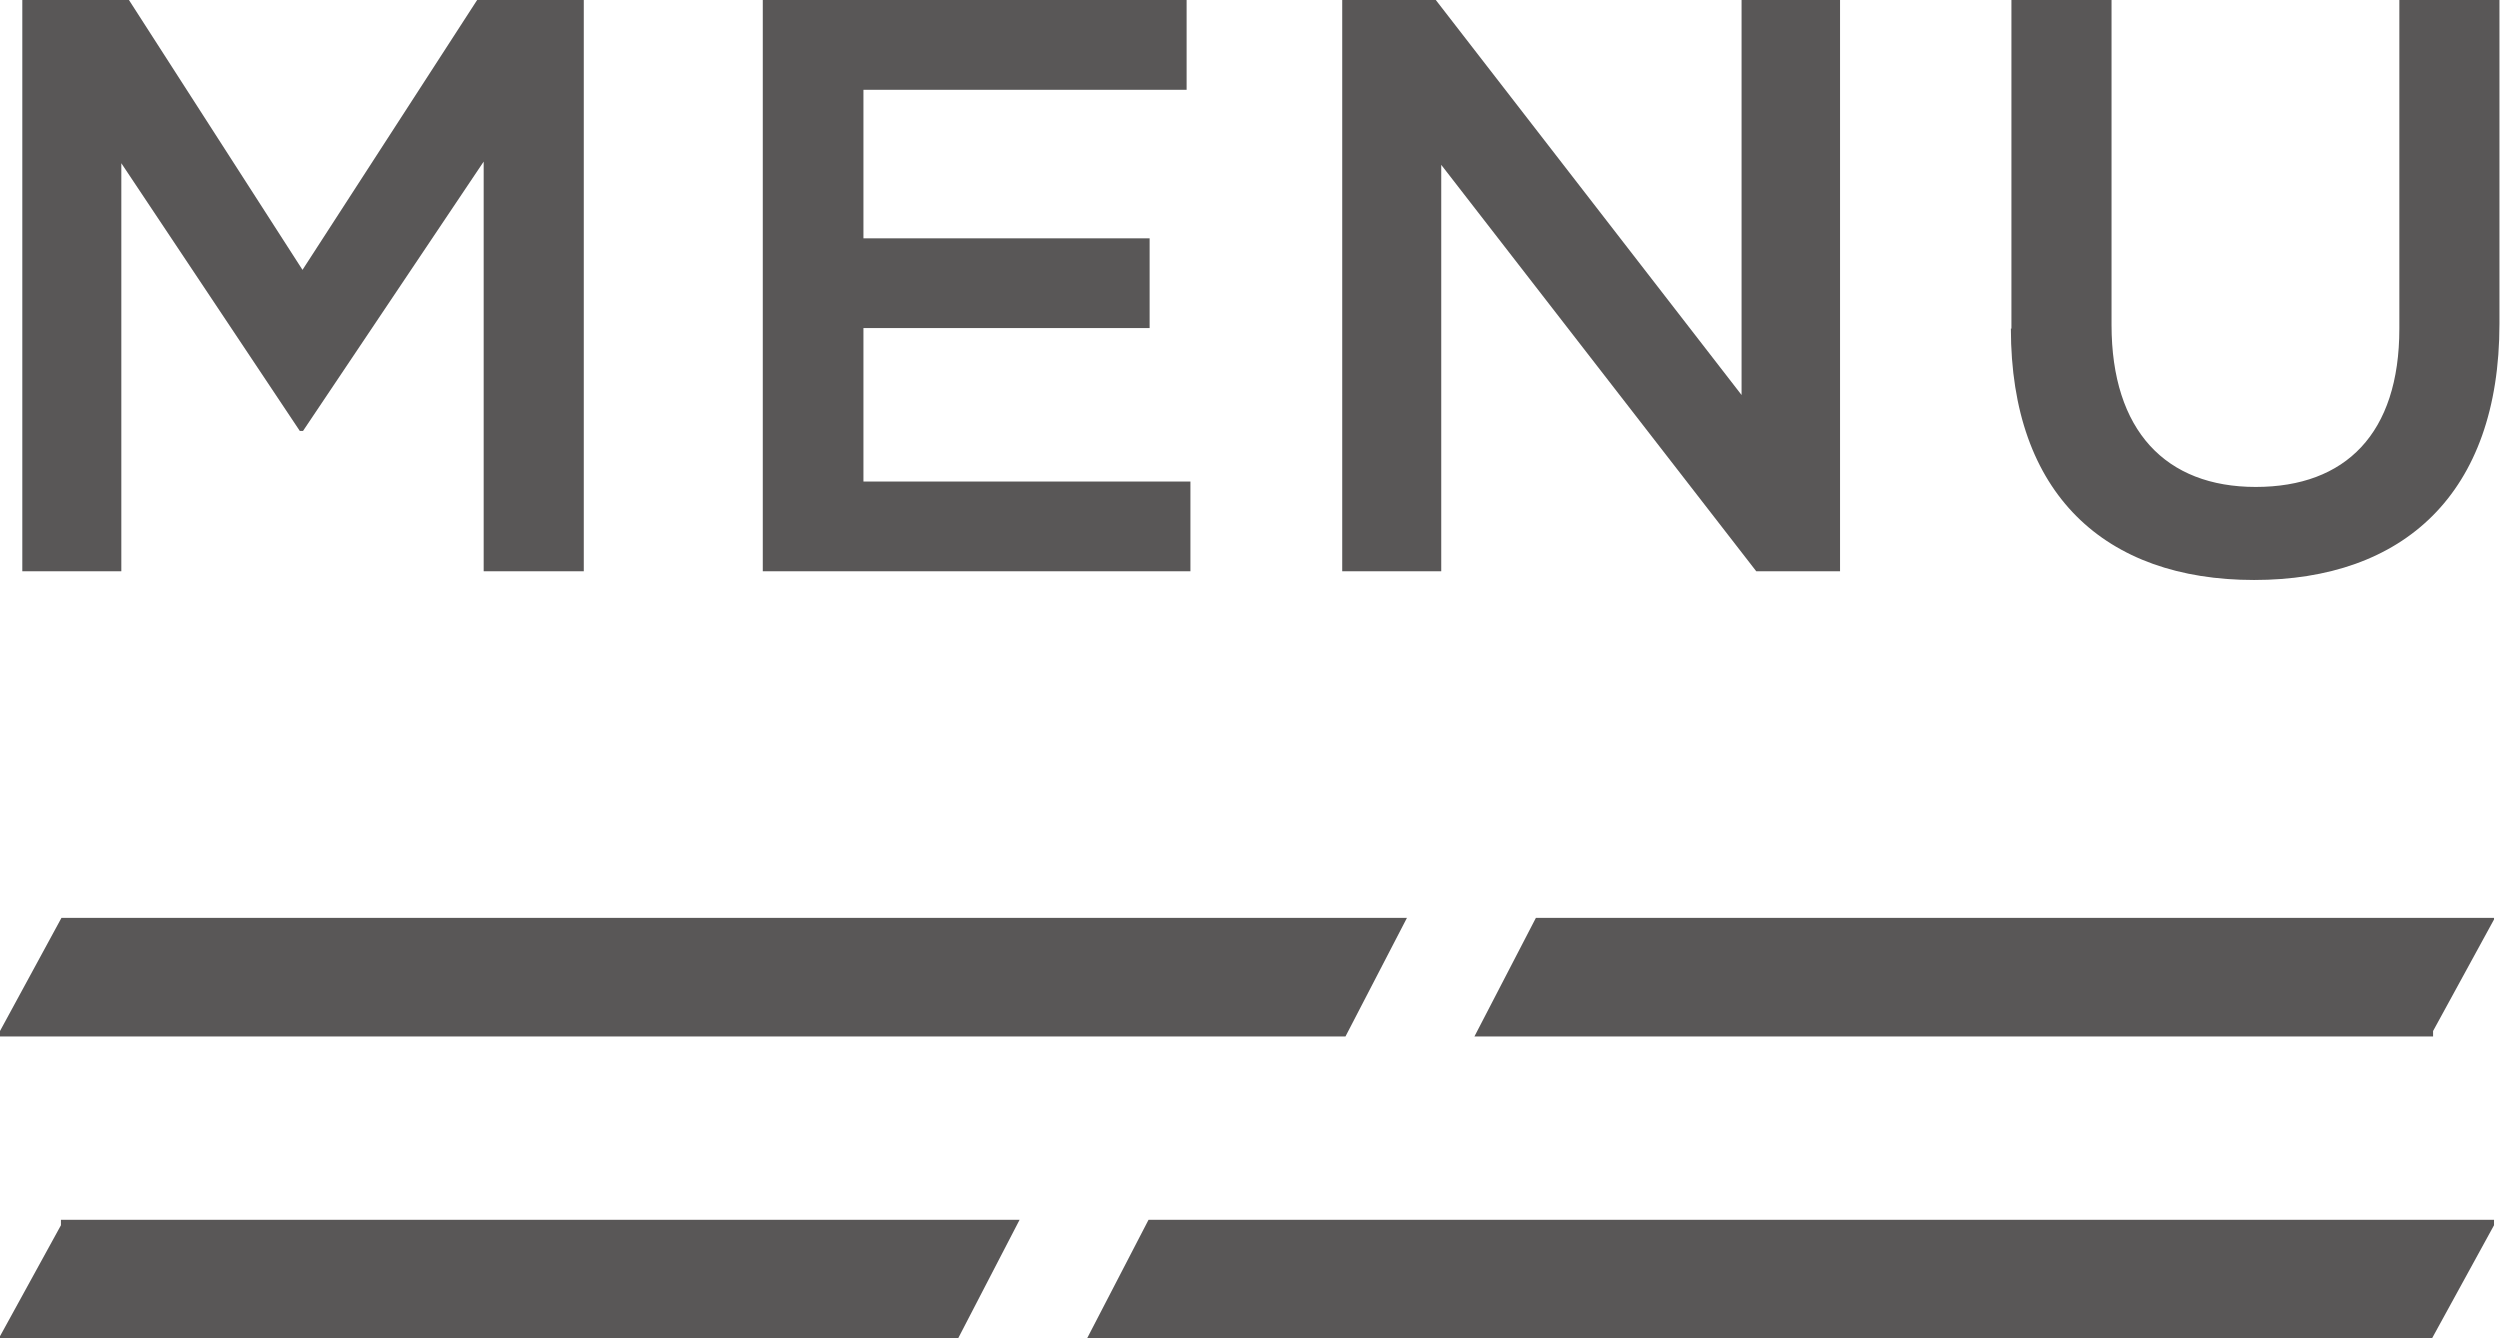
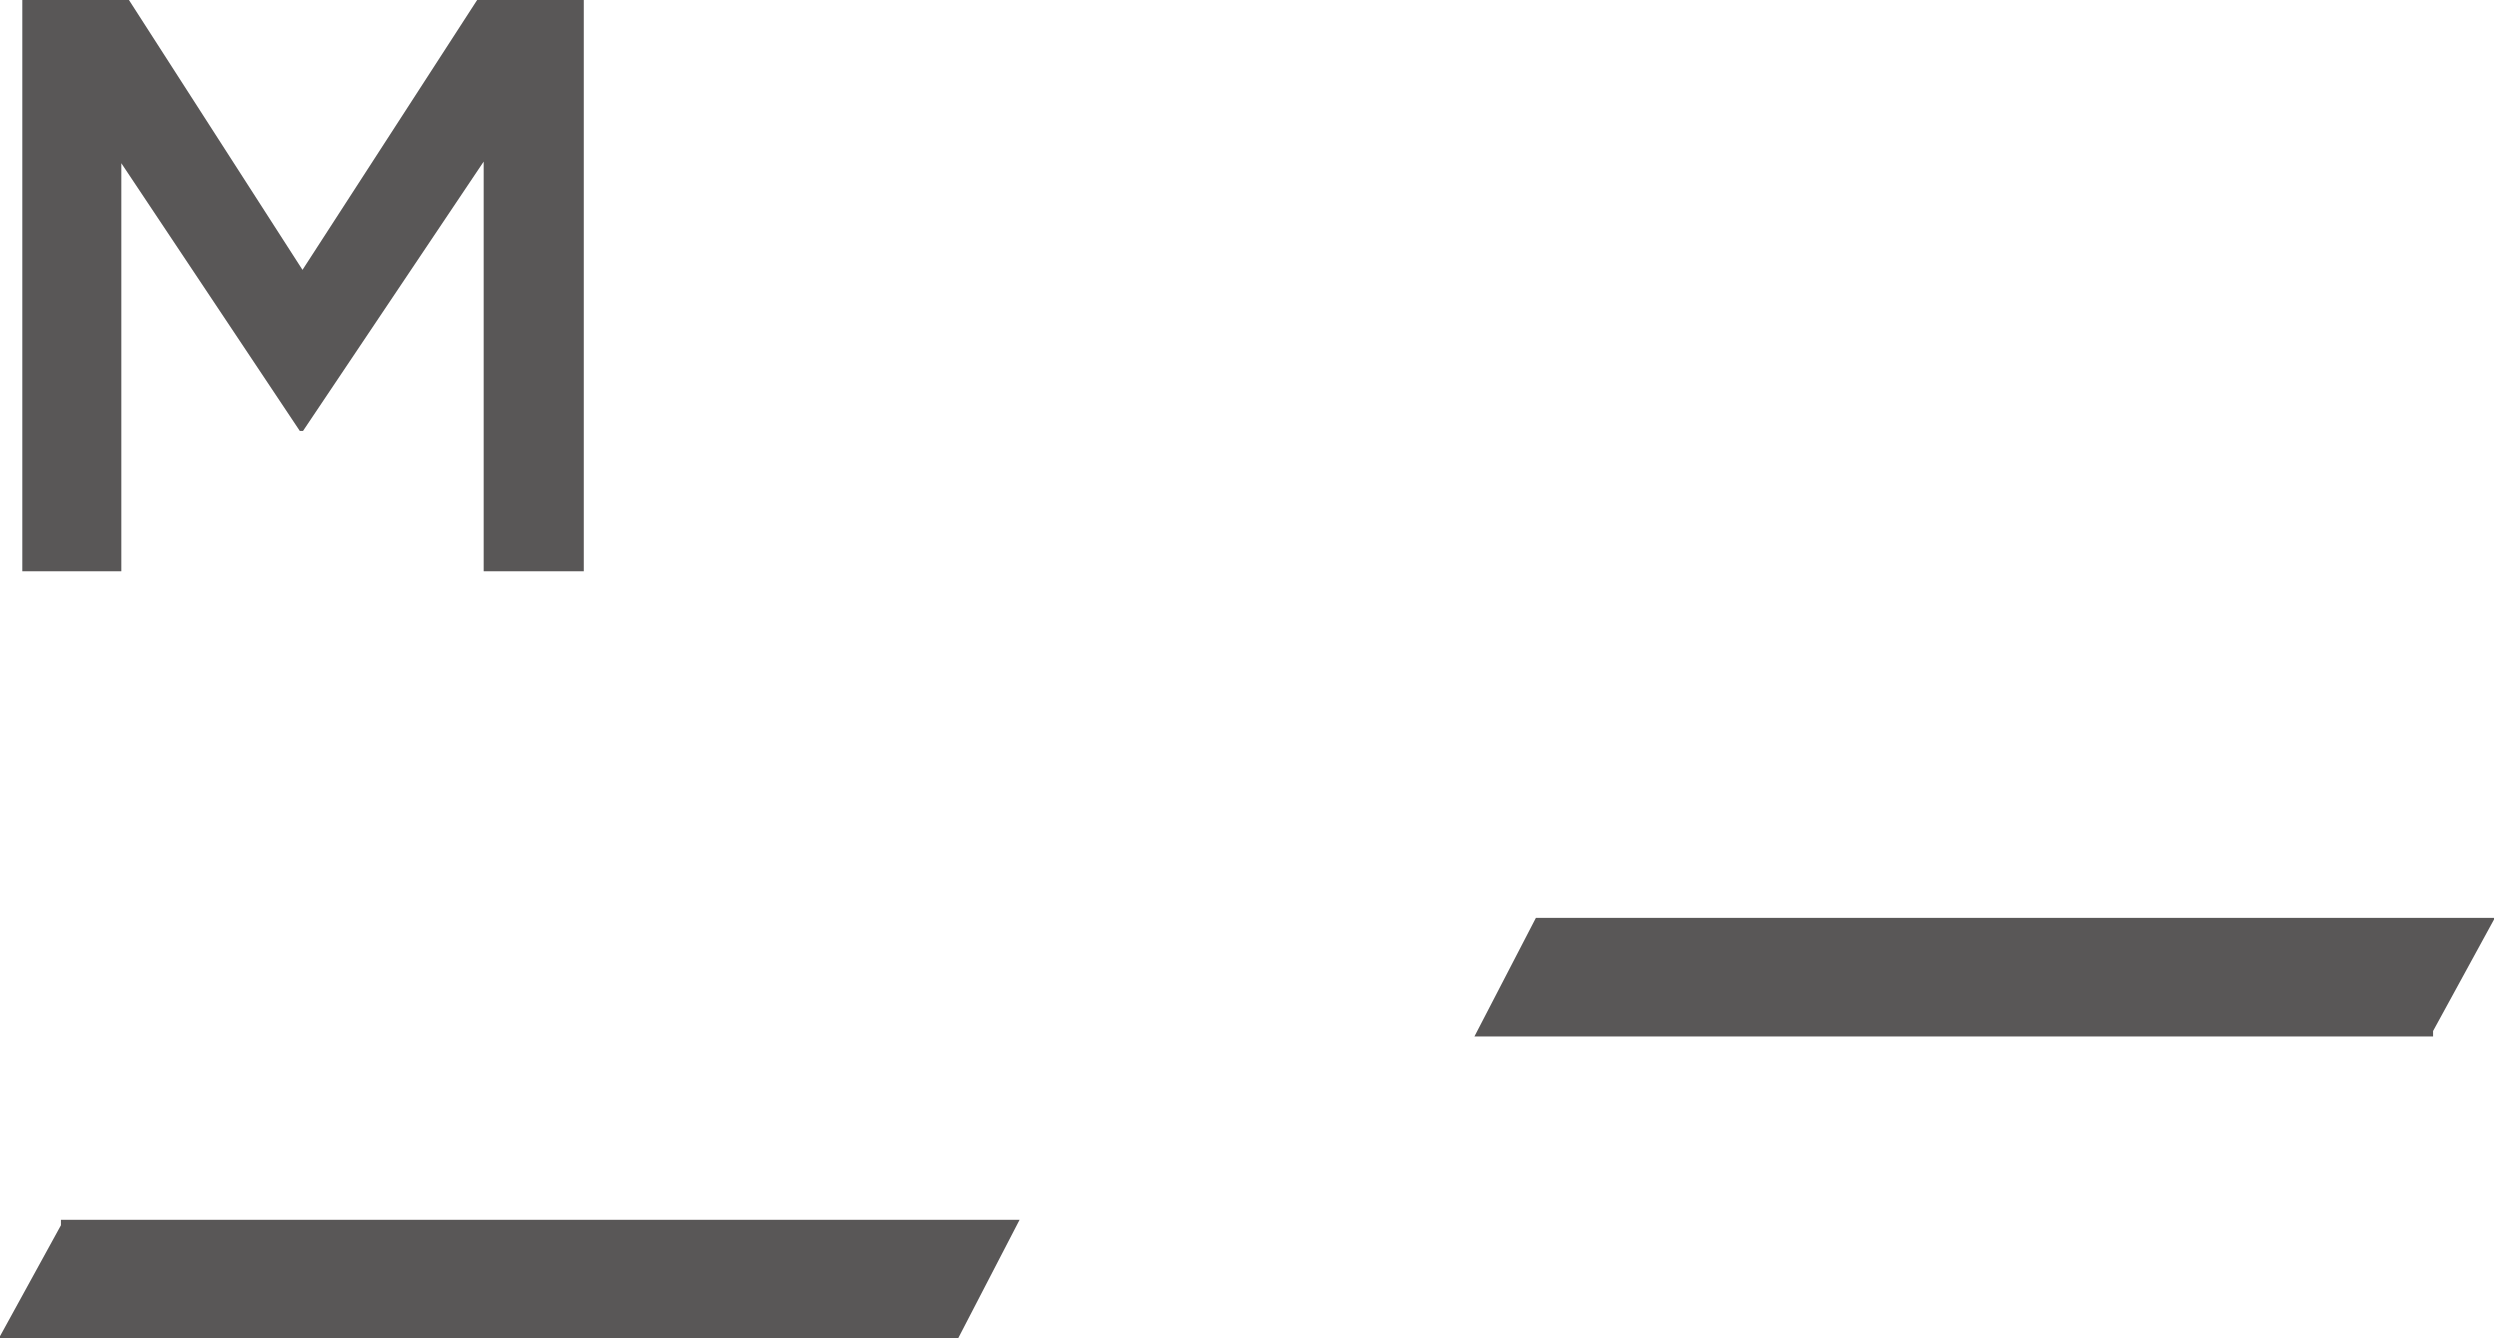
<svg xmlns="http://www.w3.org/2000/svg" id="_圖層_2" data-name="圖層 2" width="45.95" height="24.6" viewBox="0 0 45.95 24.6">
  <g id="MENU_BAR" data-name="MENU &amp;amp; BAR">
    <g>
      <g>
        <path d="M.41,0h1.96l3.19,4.96L8.77,0h1.96V10.5h-1.84V2.97l-3.32,4.95h-.06L2.23,3v7.5H.41V0Z" style="fill: #595757;" />
-         <path d="M14.03,0h7.78V1.65h-5.94v2.73h5.26v1.65h-5.26v2.82h6.01v1.65h-7.86V0Z" style="fill: #595757;" />
-         <path d="M24.68,0h1.71l5.62,7.26V0h1.81V10.5h-1.54l-5.79-7.47v7.47h-1.82V0Z" style="fill: #595757;" />
-         <path d="M36.97,6.04V0h1.84V5.97c0,1.95,1,2.98,2.65,2.98s2.64-.98,2.64-2.91V0h1.84V5.95c0,3.13-1.77,4.71-4.51,4.71s-4.47-1.58-4.47-4.62Z" style="fill: #595757;" />
      </g>
-       <polygon points="1.13 16.87 0 18.95 0 19.05 24.73 19.05 25.86 16.87 1.13 16.87" style="fill: #595757;" />
      <polygon points="45.84 16.9 45.84 16.87 28.23 16.87 27.1 19.05 44.72 19.05 44.72 18.95 45.84 16.9" style="fill: #595757;" />
-       <polygon points="44.7 24.6 45.84 22.52 45.84 22.42 21.11 22.42 19.98 24.6 44.7 24.6" style="fill: #595757;" />
      <polygon points="0 24.56 0 24.6 17.61 24.6 18.74 22.42 1.12 22.42 1.12 22.52 0 24.56" style="fill: #595757;" />
    </g>
  </g>
</svg>